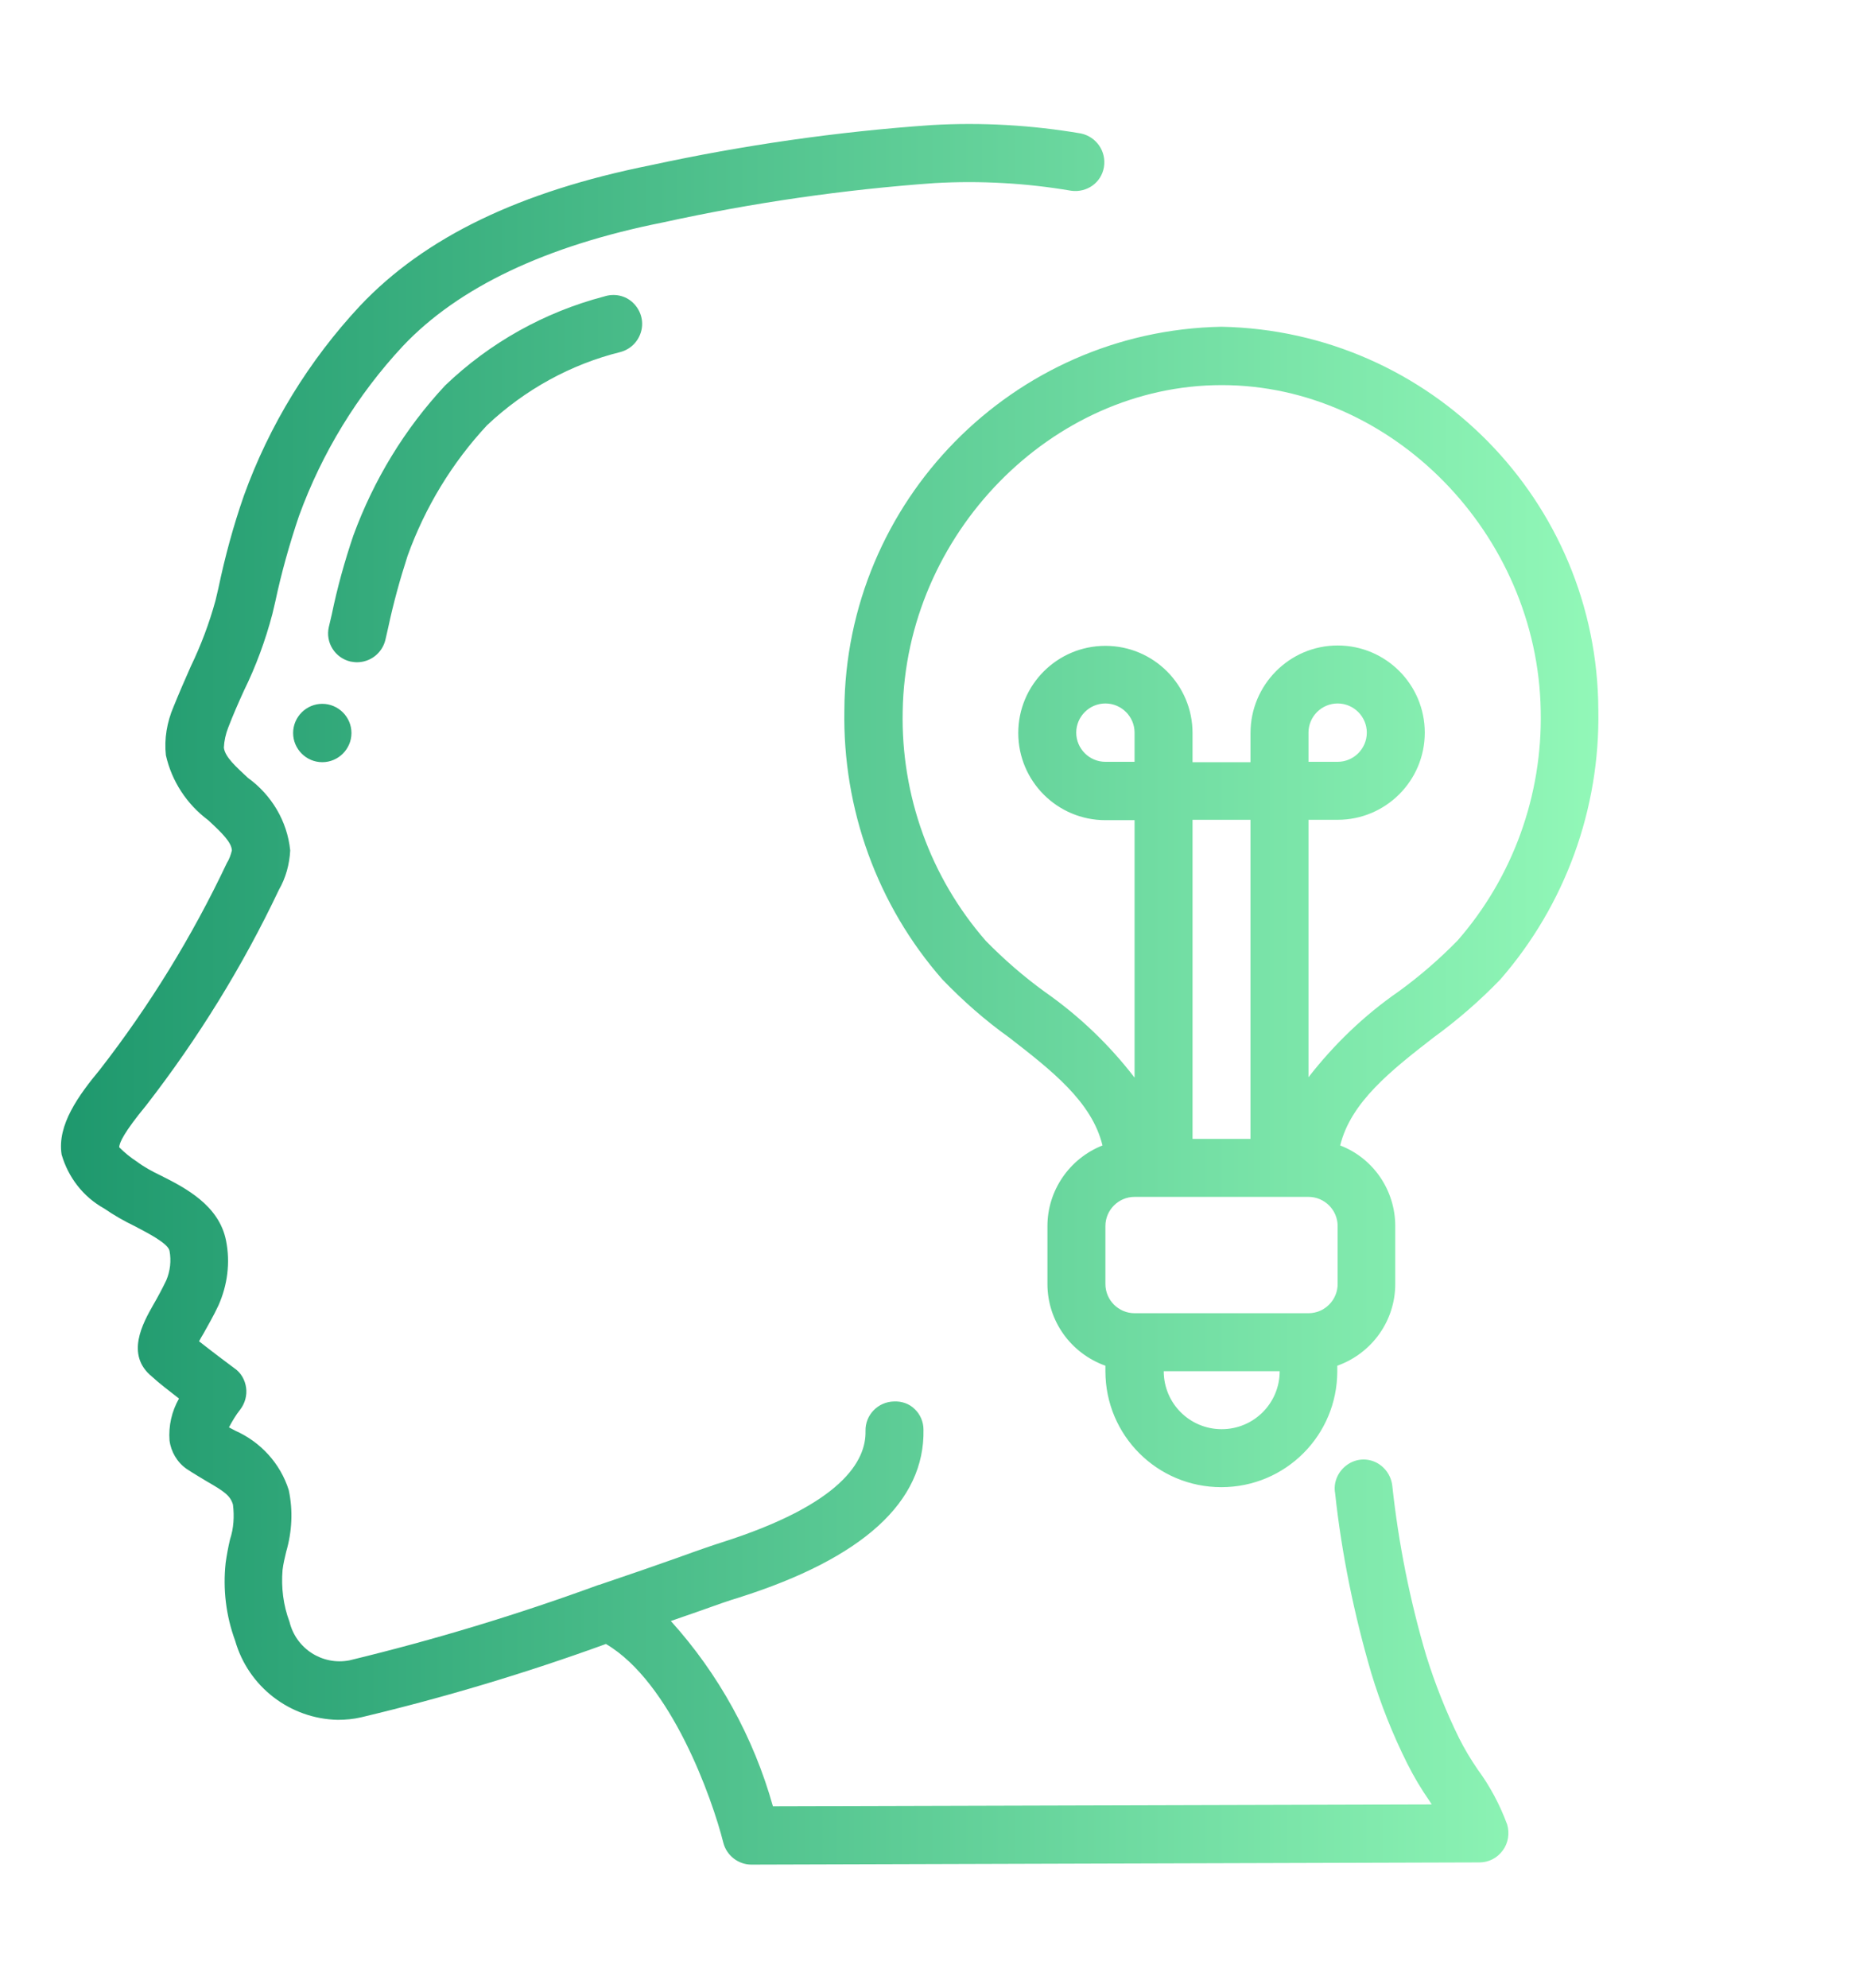
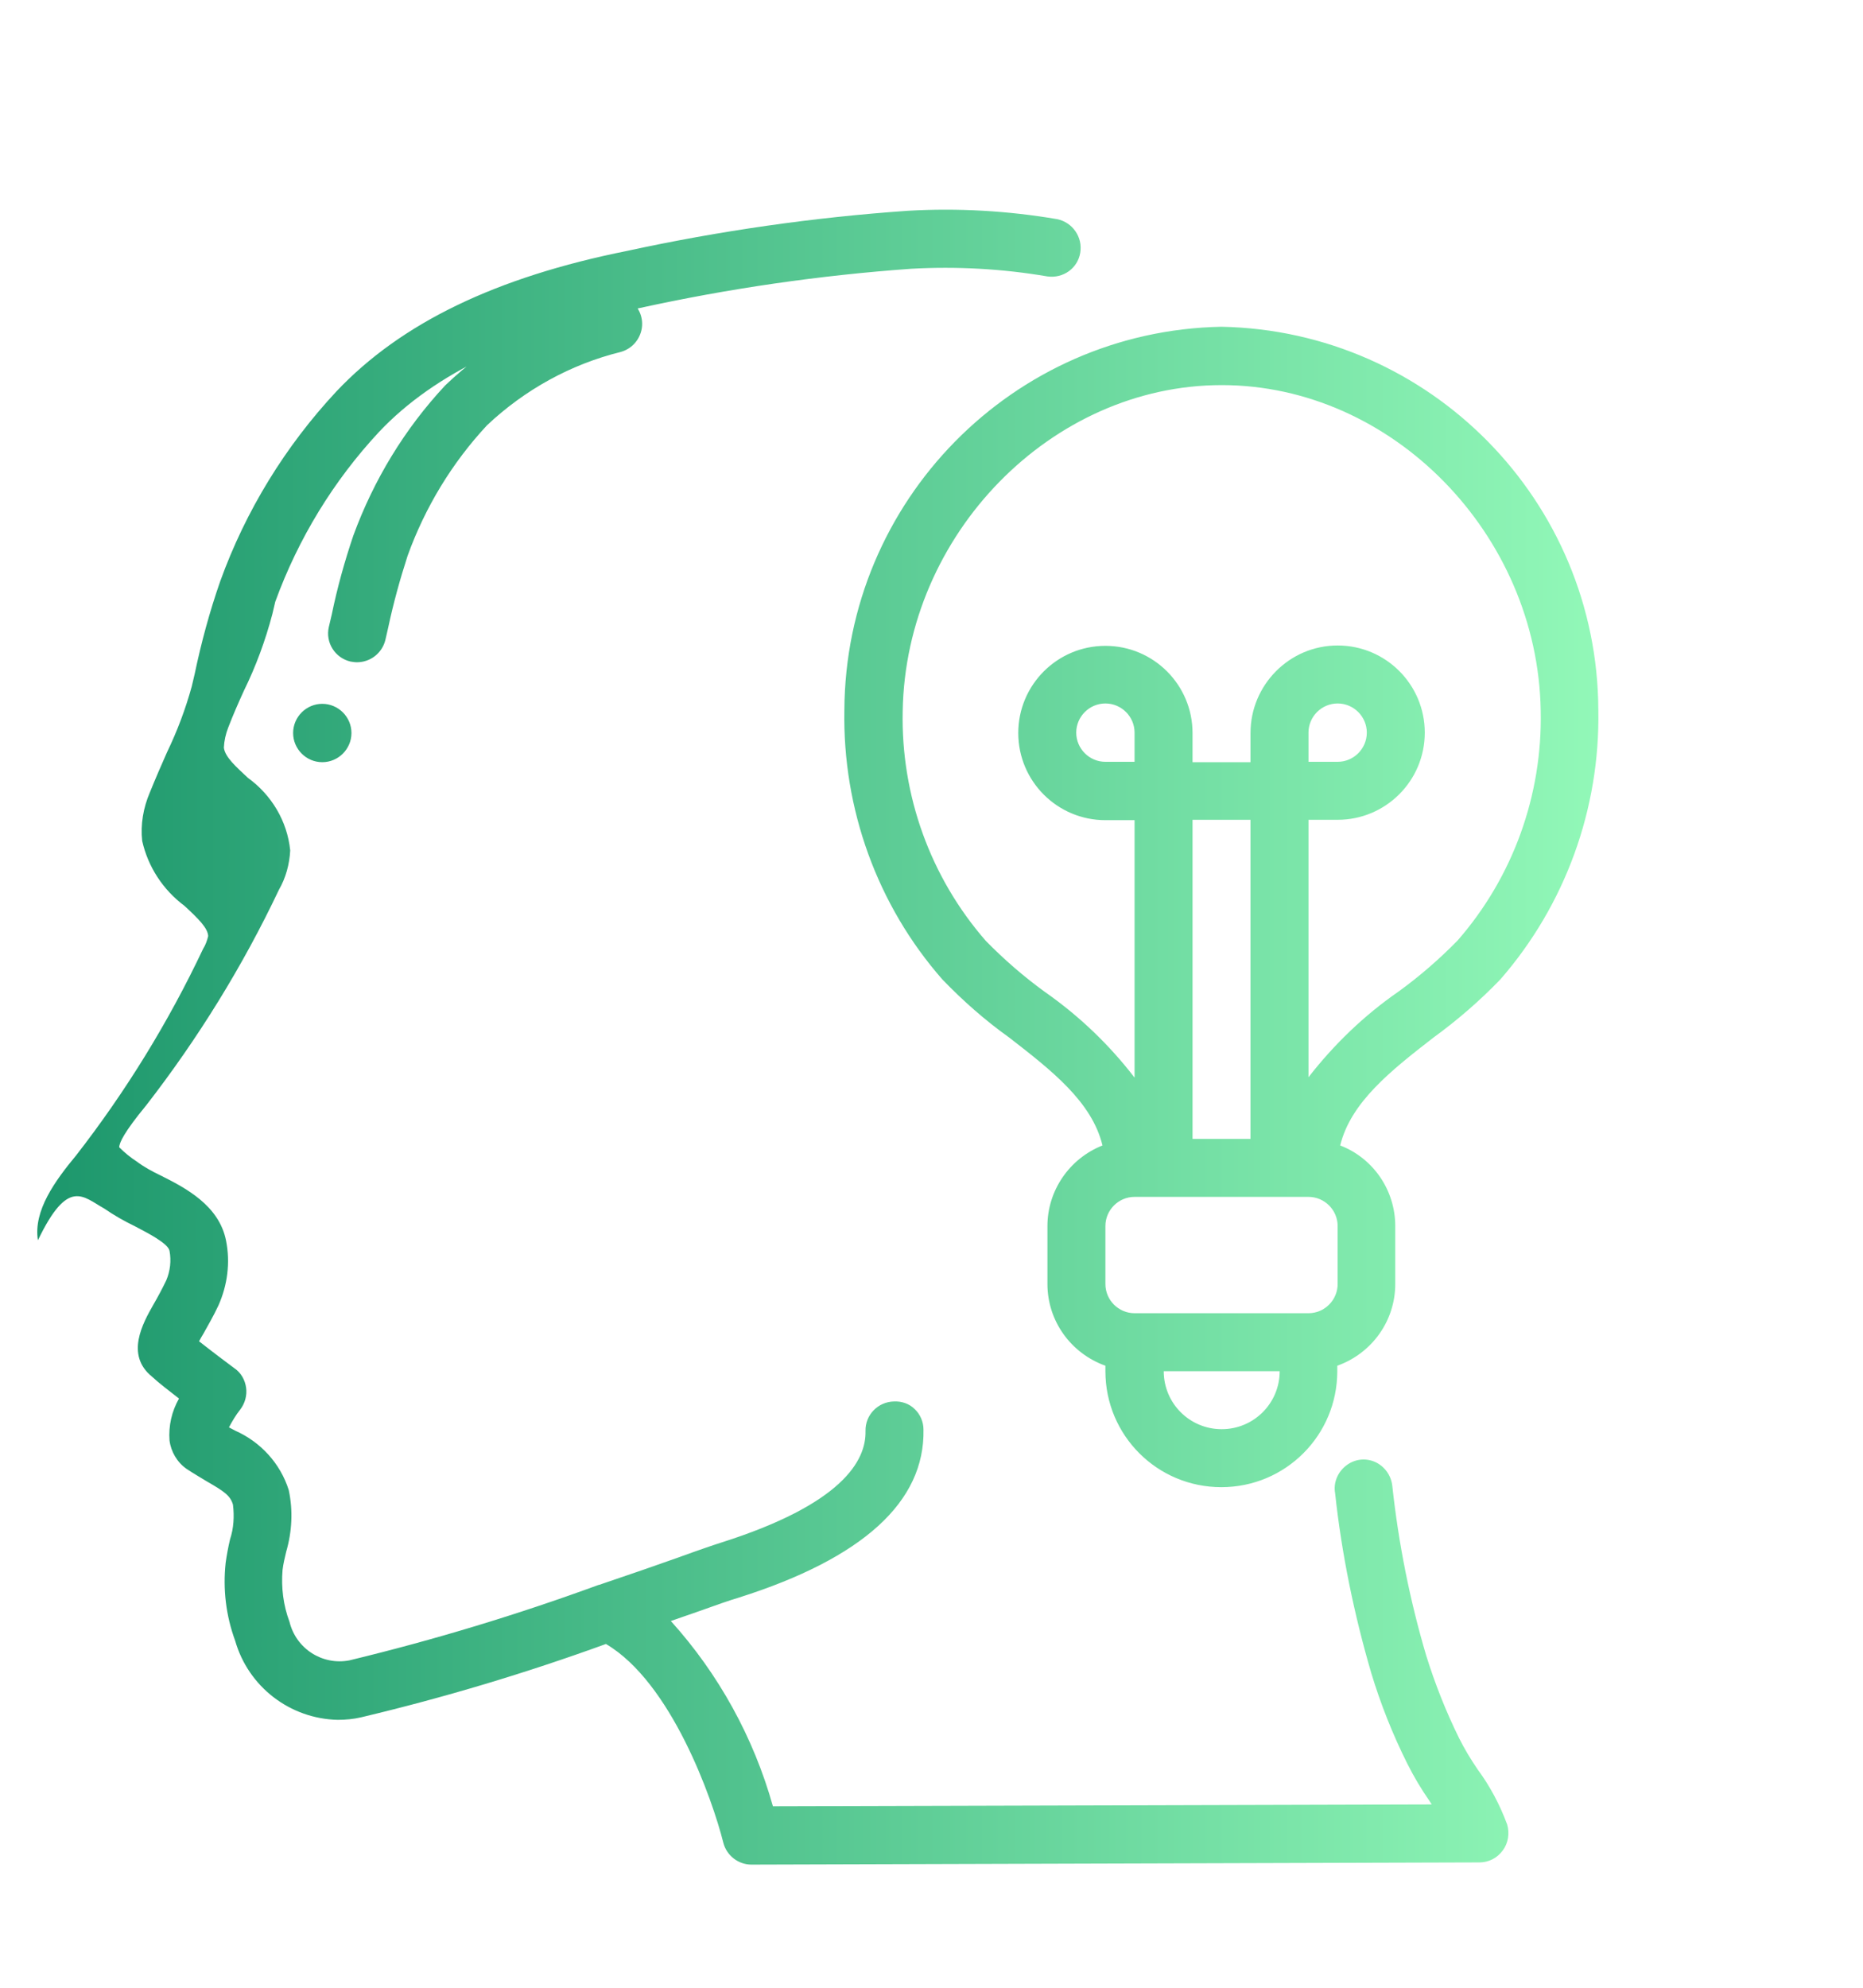
<svg xmlns="http://www.w3.org/2000/svg" version="1.1" id="Layer_1" x="0px" y="0px" viewBox="0 0 511 545.1" style="enable-background:new 0 0 511 545.1;" xml:space="preserve">
  <style type="text/css">
	.st0{fill:url(#Page-1_1_);}
</style>
  <linearGradient id="Page-1_1_" gradientUnits="userSpaceOnUse" x1="16.721" y1="273.241" x2="438.418" y2="273.241" gradientTransform="matrix(1 0 0 -1 0 545.89)">
    <stop offset="0" style="stop-color:#1E986D" />
    <stop offset="1" style="stop-color:#92F8B8" />
  </linearGradient>
-   <path id="Page-1" class="st0" d="M28.6,331.4c2.6,1.8,5.4,3.4,8.3,4.8c3.4,1.8,9.2,4.7,9.6,6.8c0.5,2.7,0.2,5.5-0.9,8.1  c-1.2,2.5-2.4,4.7-3.5,6.6c-2.9,5.1-7.8,13.8-0.4,19.8c1.7,1.6,4.7,3.9,7.4,6c-2,3.5-2.9,7.5-2.6,11.5c0.4,3.1,2.1,6,4.7,7.8  c1.8,1.2,3.7,2.3,5.5,3.4c4.7,2.7,6.5,3.9,7.2,6.4c0.4,3.2,0.2,6.5-0.8,9.5c-0.5,2.1-0.9,4.3-1.2,6.4c-0.8,7.3,0.1,14.6,2.6,21.4  c3.6,12.6,15,21.4,28.1,21.7c2.2,0,4.4-0.2,6.5-0.7c22.7-5.4,45.1-12.1,67.1-20.1c17.9,10.5,29.2,42.5,32.2,54.5  c0.9,3.5,4.1,6,7.7,6l199.7-0.6c2.5,0,4.9-1.2,6.4-3.3c1.5-2,1.9-4.7,1.2-7.1c-2-5.4-4.7-10.5-8.1-15.1c-1.9-2.8-3.6-5.6-5.1-8.6  c-3.6-7.3-6.6-14.9-9-22.6c-4.5-15.2-7.6-30.8-9.3-46.5c-0.3-2.9-2.1-5.4-4.7-6.6c-2.7-1.2-5.7-0.8-8,1s-3.5,4.7-3,7.5  c1.8,16.7,5.2,33.2,9.9,49.3c2.6,8.6,5.9,16.9,9.9,24.9c1.8,3.6,3.9,7.1,6.2,10.4l0.5,0.8L212,495.3c-5.3-18.9-14.9-36.3-28-50.8  l7.2-2.5c5.3-1.9,9.3-3.3,11.4-3.9c34.1-10.8,51.1-26.3,50.7-46.1c0-2.1-0.9-4.2-2.4-5.6c-1.5-1.5-3.6-2.2-5.7-2.1  c-4.4,0.1-7.9,3.7-7.8,8.1c0.2,8.2-6.5,20.1-39.6,30.6c-2.2,0.7-6.3,2.1-11.8,4.1c-5.9,2.1-13.4,4.7-21.7,7.5h-0.1  c-22.4,8.2-45.2,15.1-68.4,20.7c-7.4,1.4-14.6-3.2-16.4-10.6c-1.7-4.5-2.3-9.4-1.9-14.2c0.2-1.7,0.6-3.3,1-5  c1.6-5.5,1.9-11.3,0.7-16.9c-2.3-7.3-7.7-13.2-14.7-16.3l-1.7-0.9c0.9-1.7,1.9-3.4,3.1-4.9c1.3-1.7,1.9-3.9,1.6-6s-1.4-4.1-3.2-5.3  c-1.9-1.4-6.4-4.8-9.7-7.4c0.4-0.7,0.8-1.5,1.2-2.1c1.2-2.2,2.7-4.7,4.1-7.7c2.5-5.6,3.3-11.8,2.1-17.8c-1.9-9.7-11.2-14.5-18-17.9  c-2.3-1.1-4.5-2.3-6.5-3.8c-1.7-1.1-3.3-2.4-4.8-3.9c0-1.2,1.3-4.1,7.4-11.5c14.2-18.3,26.5-38.2,36.4-59.1c1.9-3.3,2.9-7,3.1-10.8  c-0.8-8-5.1-15.2-11.6-19.9c-3.2-3-6.3-5.7-6.6-8.3c0.1-1.9,0.5-3.7,1.2-5.5c1.3-3.4,2.8-6.8,4.3-10.1c3.3-6.7,5.9-13.8,7.8-21  l0.8-3.4c1.7-8,3.9-15.8,6.5-23.5c6.3-17.3,16-33.2,28.5-46.6c15.2-16.1,39.2-27.5,71.3-33.9c24.6-5.4,49.5-9,74.6-10.8  c12.5-0.7,25.1,0,37.4,2.1c4.3,0.6,8.3-2.2,9-6.5s-2.1-8.3-6.3-9.2c-13.5-2.3-27.3-3.1-41-2.3c-25.9,1.8-51.6,5.5-77,11  c-35.9,7.2-61.9,19.7-79.7,38.5c-14,15-24.9,32.7-31.9,52.1c-2.9,8.3-5.2,16.8-7,25.4l-0.8,3.4c-1.7,6.2-4,12.3-6.8,18.1  c-1.6,3.6-3.2,7.3-4.7,11c-1.8,4.2-2.6,8.8-2.1,13.3c1.6,7.1,5.7,13.4,11.6,17.8c3.9,3.6,6.4,6.1,6.5,8.3c-0.3,1.2-0.7,2.4-1.4,3.5  c-9.5,20.1-21.2,39.1-34.8,56.6c-5.8,7-11.8,15.2-10.5,23.3C18.7,322.8,22.8,328.2,28.6,331.4z M105.7,175.5l0.8-3.5  c1.4-6.6,3.2-13.1,5.3-19.6c4.8-13.3,12.2-25.5,21.8-35.8c10.3-9.7,22.9-16.7,36.7-20.1c2.8-0.8,4.9-3,5.6-5.8  c0.7-2.8-0.2-5.7-2.3-7.7s-5.1-2.6-7.9-1.7c-16.4,4.3-31.4,12.7-43.6,24.4c-11.1,11.9-19.6,25.9-25.2,41.2  c-2.4,7.1-4.4,14.3-5.9,21.6l-0.8,3.4c-1,4.3,1.7,8.5,5.9,9.5c0.6,0.1,1.2,0.2,1.8,0.2C101.6,181.6,104.8,179.1,105.7,175.5z   M88.4,193c4.4,0,8,3.6,8,8s-3.6,8-8,8s-8-3.6-8-8S84,193,88.4,193z M231.6,194.7c-0.5,27.1,9,53.5,26.9,73.9  c5.6,5.8,11.7,11.2,18.3,15.9c11.6,9,22.7,17.6,25.6,29.6c-9.1,3.6-15.1,12.4-15.1,22.1v15.9c0,10.1,6.4,19,15.9,22.4v1.5  c0,17.6,14.2,31.8,31.8,31.8s31.8-14.2,31.8-31.8v-1.5c9.5-3.4,15.9-12.3,15.9-22.4v-15.9c0-9.8-6-18.6-15.1-22.1  c2.9-11.9,14-20.6,25.6-29.6c6.6-4.8,12.7-10.1,18.3-15.9c17.8-20.4,27.4-46.8,26.9-73.9c-0.2-57.3-46.1-104-103.4-105.1  C277.8,90.7,231.9,137.4,231.6,194.7z M311.2,208.9h-8c-4.4,0-8-3.6-8-8s3.6-8,8-8s8,3.6,8,8V208.9z M343,312.3h-15.9v-87.5H343  V312.3z M335.1,391.9c-8.8,0-15.9-7.1-15.9-15.9H351C351,384.8,343.9,391.9,335.1,391.9z M366.9,352.1c0,4.4-3.6,8-8,8h-47.7  c-4.4,0-8-3.6-8-8v-15.9c0-4.4,3.6-8,8-8h47.7c4.4,0,8,3.6,8,8V352.1z M422.6,194.9c0.5,23.1-7.6,45.6-22.8,63  c-5,5.1-10.4,9.8-16.2,14c-9.4,6.5-17.7,14.5-24.7,23.5v-70.6h8c13.2,0,23.9-10.7,23.9-23.9S380.1,177,366.9,177S343,187.8,343,201  v8h-15.9v-8c0-13.2-10.7-23.9-23.9-23.9s-23.9,10.7-23.9,23.9s10.7,23.9,23.9,23.9h8v70.6c-7-9.1-15.3-17-24.6-23.5  c-5.8-4.2-11.2-8.9-16.2-14c-15.2-17.4-23.3-39.9-22.8-63c0.8-48.5,40.8-89.4,87.5-89.4S421.8,146.4,422.6,194.9z M358.9,208.9v-8  c0-4.4,3.6-8,8-8s8,3.6,8,8s-3.6,8-8,8H358.9z" />
+   <path id="Page-1" class="st0" d="M28.6,331.4c2.6,1.8,5.4,3.4,8.3,4.8c3.4,1.8,9.2,4.7,9.6,6.8c0.5,2.7,0.2,5.5-0.9,8.1  c-1.2,2.5-2.4,4.7-3.5,6.6c-2.9,5.1-7.8,13.8-0.4,19.8c1.7,1.6,4.7,3.9,7.4,6c-2,3.5-2.9,7.5-2.6,11.5c0.4,3.1,2.1,6,4.7,7.8  c1.8,1.2,3.7,2.3,5.5,3.4c4.7,2.7,6.5,3.9,7.2,6.4c0.4,3.2,0.2,6.5-0.8,9.5c-0.5,2.1-0.9,4.3-1.2,6.4c-0.8,7.3,0.1,14.6,2.6,21.4  c3.6,12.6,15,21.4,28.1,21.7c2.2,0,4.4-0.2,6.5-0.7c22.7-5.4,45.1-12.1,67.1-20.1c17.9,10.5,29.2,42.5,32.2,54.5  c0.9,3.5,4.1,6,7.7,6l199.7-0.6c2.5,0,4.9-1.2,6.4-3.3c1.5-2,1.9-4.7,1.2-7.1c-2-5.4-4.7-10.5-8.1-15.1c-1.9-2.8-3.6-5.6-5.1-8.6  c-3.6-7.3-6.6-14.9-9-22.6c-4.5-15.2-7.6-30.8-9.3-46.5c-0.3-2.9-2.1-5.4-4.7-6.6c-2.7-1.2-5.7-0.8-8,1s-3.5,4.7-3,7.5  c1.8,16.7,5.2,33.2,9.9,49.3c2.6,8.6,5.9,16.9,9.9,24.9c1.8,3.6,3.9,7.1,6.2,10.4l0.5,0.8L212,495.3c-5.3-18.9-14.9-36.3-28-50.8  l7.2-2.5c5.3-1.9,9.3-3.3,11.4-3.9c34.1-10.8,51.1-26.3,50.7-46.1c0-2.1-0.9-4.2-2.4-5.6c-1.5-1.5-3.6-2.2-5.7-2.1  c-4.4,0.1-7.9,3.7-7.8,8.1c0.2,8.2-6.5,20.1-39.6,30.6c-2.2,0.7-6.3,2.1-11.8,4.1c-5.9,2.1-13.4,4.7-21.7,7.5h-0.1  c-22.4,8.2-45.2,15.1-68.4,20.7c-7.4,1.4-14.6-3.2-16.4-10.6c-1.7-4.5-2.3-9.4-1.9-14.2c0.2-1.7,0.6-3.3,1-5  c1.6-5.5,1.9-11.3,0.7-16.9c-2.3-7.3-7.7-13.2-14.7-16.3l-1.7-0.9c0.9-1.7,1.9-3.4,3.1-4.9c1.3-1.7,1.9-3.9,1.6-6s-1.4-4.1-3.2-5.3  c-1.9-1.4-6.4-4.8-9.7-7.4c0.4-0.7,0.8-1.5,1.2-2.1c1.2-2.2,2.7-4.7,4.1-7.7c2.5-5.6,3.3-11.8,2.1-17.8c-1.9-9.7-11.2-14.5-18-17.9  c-2.3-1.1-4.5-2.3-6.5-3.8c-1.7-1.1-3.3-2.4-4.8-3.9c0-1.2,1.3-4.1,7.4-11.5c14.2-18.3,26.5-38.2,36.4-59.1c1.9-3.3,2.9-7,3.1-10.8  c-0.8-8-5.1-15.2-11.6-19.9c-3.2-3-6.3-5.7-6.6-8.3c0.1-1.9,0.5-3.7,1.2-5.5c1.3-3.4,2.8-6.8,4.3-10.1c3.3-6.7,5.9-13.8,7.8-21  l0.8-3.4c6.3-17.3,16-33.2,28.5-46.6c15.2-16.1,39.2-27.5,71.3-33.9c24.6-5.4,49.5-9,74.6-10.8  c12.5-0.7,25.1,0,37.4,2.1c4.3,0.6,8.3-2.2,9-6.5s-2.1-8.3-6.3-9.2c-13.5-2.3-27.3-3.1-41-2.3c-25.9,1.8-51.6,5.5-77,11  c-35.9,7.2-61.9,19.7-79.7,38.5c-14,15-24.9,32.7-31.9,52.1c-2.9,8.3-5.2,16.8-7,25.4l-0.8,3.4c-1.7,6.2-4,12.3-6.8,18.1  c-1.6,3.6-3.2,7.3-4.7,11c-1.8,4.2-2.6,8.8-2.1,13.3c1.6,7.1,5.7,13.4,11.6,17.8c3.9,3.6,6.4,6.1,6.5,8.3c-0.3,1.2-0.7,2.4-1.4,3.5  c-9.5,20.1-21.2,39.1-34.8,56.6c-5.8,7-11.8,15.2-10.5,23.3C18.7,322.8,22.8,328.2,28.6,331.4z M105.7,175.5l0.8-3.5  c1.4-6.6,3.2-13.1,5.3-19.6c4.8-13.3,12.2-25.5,21.8-35.8c10.3-9.7,22.9-16.7,36.7-20.1c2.8-0.8,4.9-3,5.6-5.8  c0.7-2.8-0.2-5.7-2.3-7.7s-5.1-2.6-7.9-1.7c-16.4,4.3-31.4,12.7-43.6,24.4c-11.1,11.9-19.6,25.9-25.2,41.2  c-2.4,7.1-4.4,14.3-5.9,21.6l-0.8,3.4c-1,4.3,1.7,8.5,5.9,9.5c0.6,0.1,1.2,0.2,1.8,0.2C101.6,181.6,104.8,179.1,105.7,175.5z   M88.4,193c4.4,0,8,3.6,8,8s-3.6,8-8,8s-8-3.6-8-8S84,193,88.4,193z M231.6,194.7c-0.5,27.1,9,53.5,26.9,73.9  c5.6,5.8,11.7,11.2,18.3,15.9c11.6,9,22.7,17.6,25.6,29.6c-9.1,3.6-15.1,12.4-15.1,22.1v15.9c0,10.1,6.4,19,15.9,22.4v1.5  c0,17.6,14.2,31.8,31.8,31.8s31.8-14.2,31.8-31.8v-1.5c9.5-3.4,15.9-12.3,15.9-22.4v-15.9c0-9.8-6-18.6-15.1-22.1  c2.9-11.9,14-20.6,25.6-29.6c6.6-4.8,12.7-10.1,18.3-15.9c17.8-20.4,27.4-46.8,26.9-73.9c-0.2-57.3-46.1-104-103.4-105.1  C277.8,90.7,231.9,137.4,231.6,194.7z M311.2,208.9h-8c-4.4,0-8-3.6-8-8s3.6-8,8-8s8,3.6,8,8V208.9z M343,312.3h-15.9v-87.5H343  V312.3z M335.1,391.9c-8.8,0-15.9-7.1-15.9-15.9H351C351,384.8,343.9,391.9,335.1,391.9z M366.9,352.1c0,4.4-3.6,8-8,8h-47.7  c-4.4,0-8-3.6-8-8v-15.9c0-4.4,3.6-8,8-8h47.7c4.4,0,8,3.6,8,8V352.1z M422.6,194.9c0.5,23.1-7.6,45.6-22.8,63  c-5,5.1-10.4,9.8-16.2,14c-9.4,6.5-17.7,14.5-24.7,23.5v-70.6h8c13.2,0,23.9-10.7,23.9-23.9S380.1,177,366.9,177S343,187.8,343,201  v8h-15.9v-8c0-13.2-10.7-23.9-23.9-23.9s-23.9,10.7-23.9,23.9s10.7,23.9,23.9,23.9h8v70.6c-7-9.1-15.3-17-24.6-23.5  c-5.8-4.2-11.2-8.9-16.2-14c-15.2-17.4-23.3-39.9-22.8-63c0.8-48.5,40.8-89.4,87.5-89.4S421.8,146.4,422.6,194.9z M358.9,208.9v-8  c0-4.4,3.6-8,8-8s8,3.6,8,8s-3.6,8-8,8H358.9z" />
</svg>